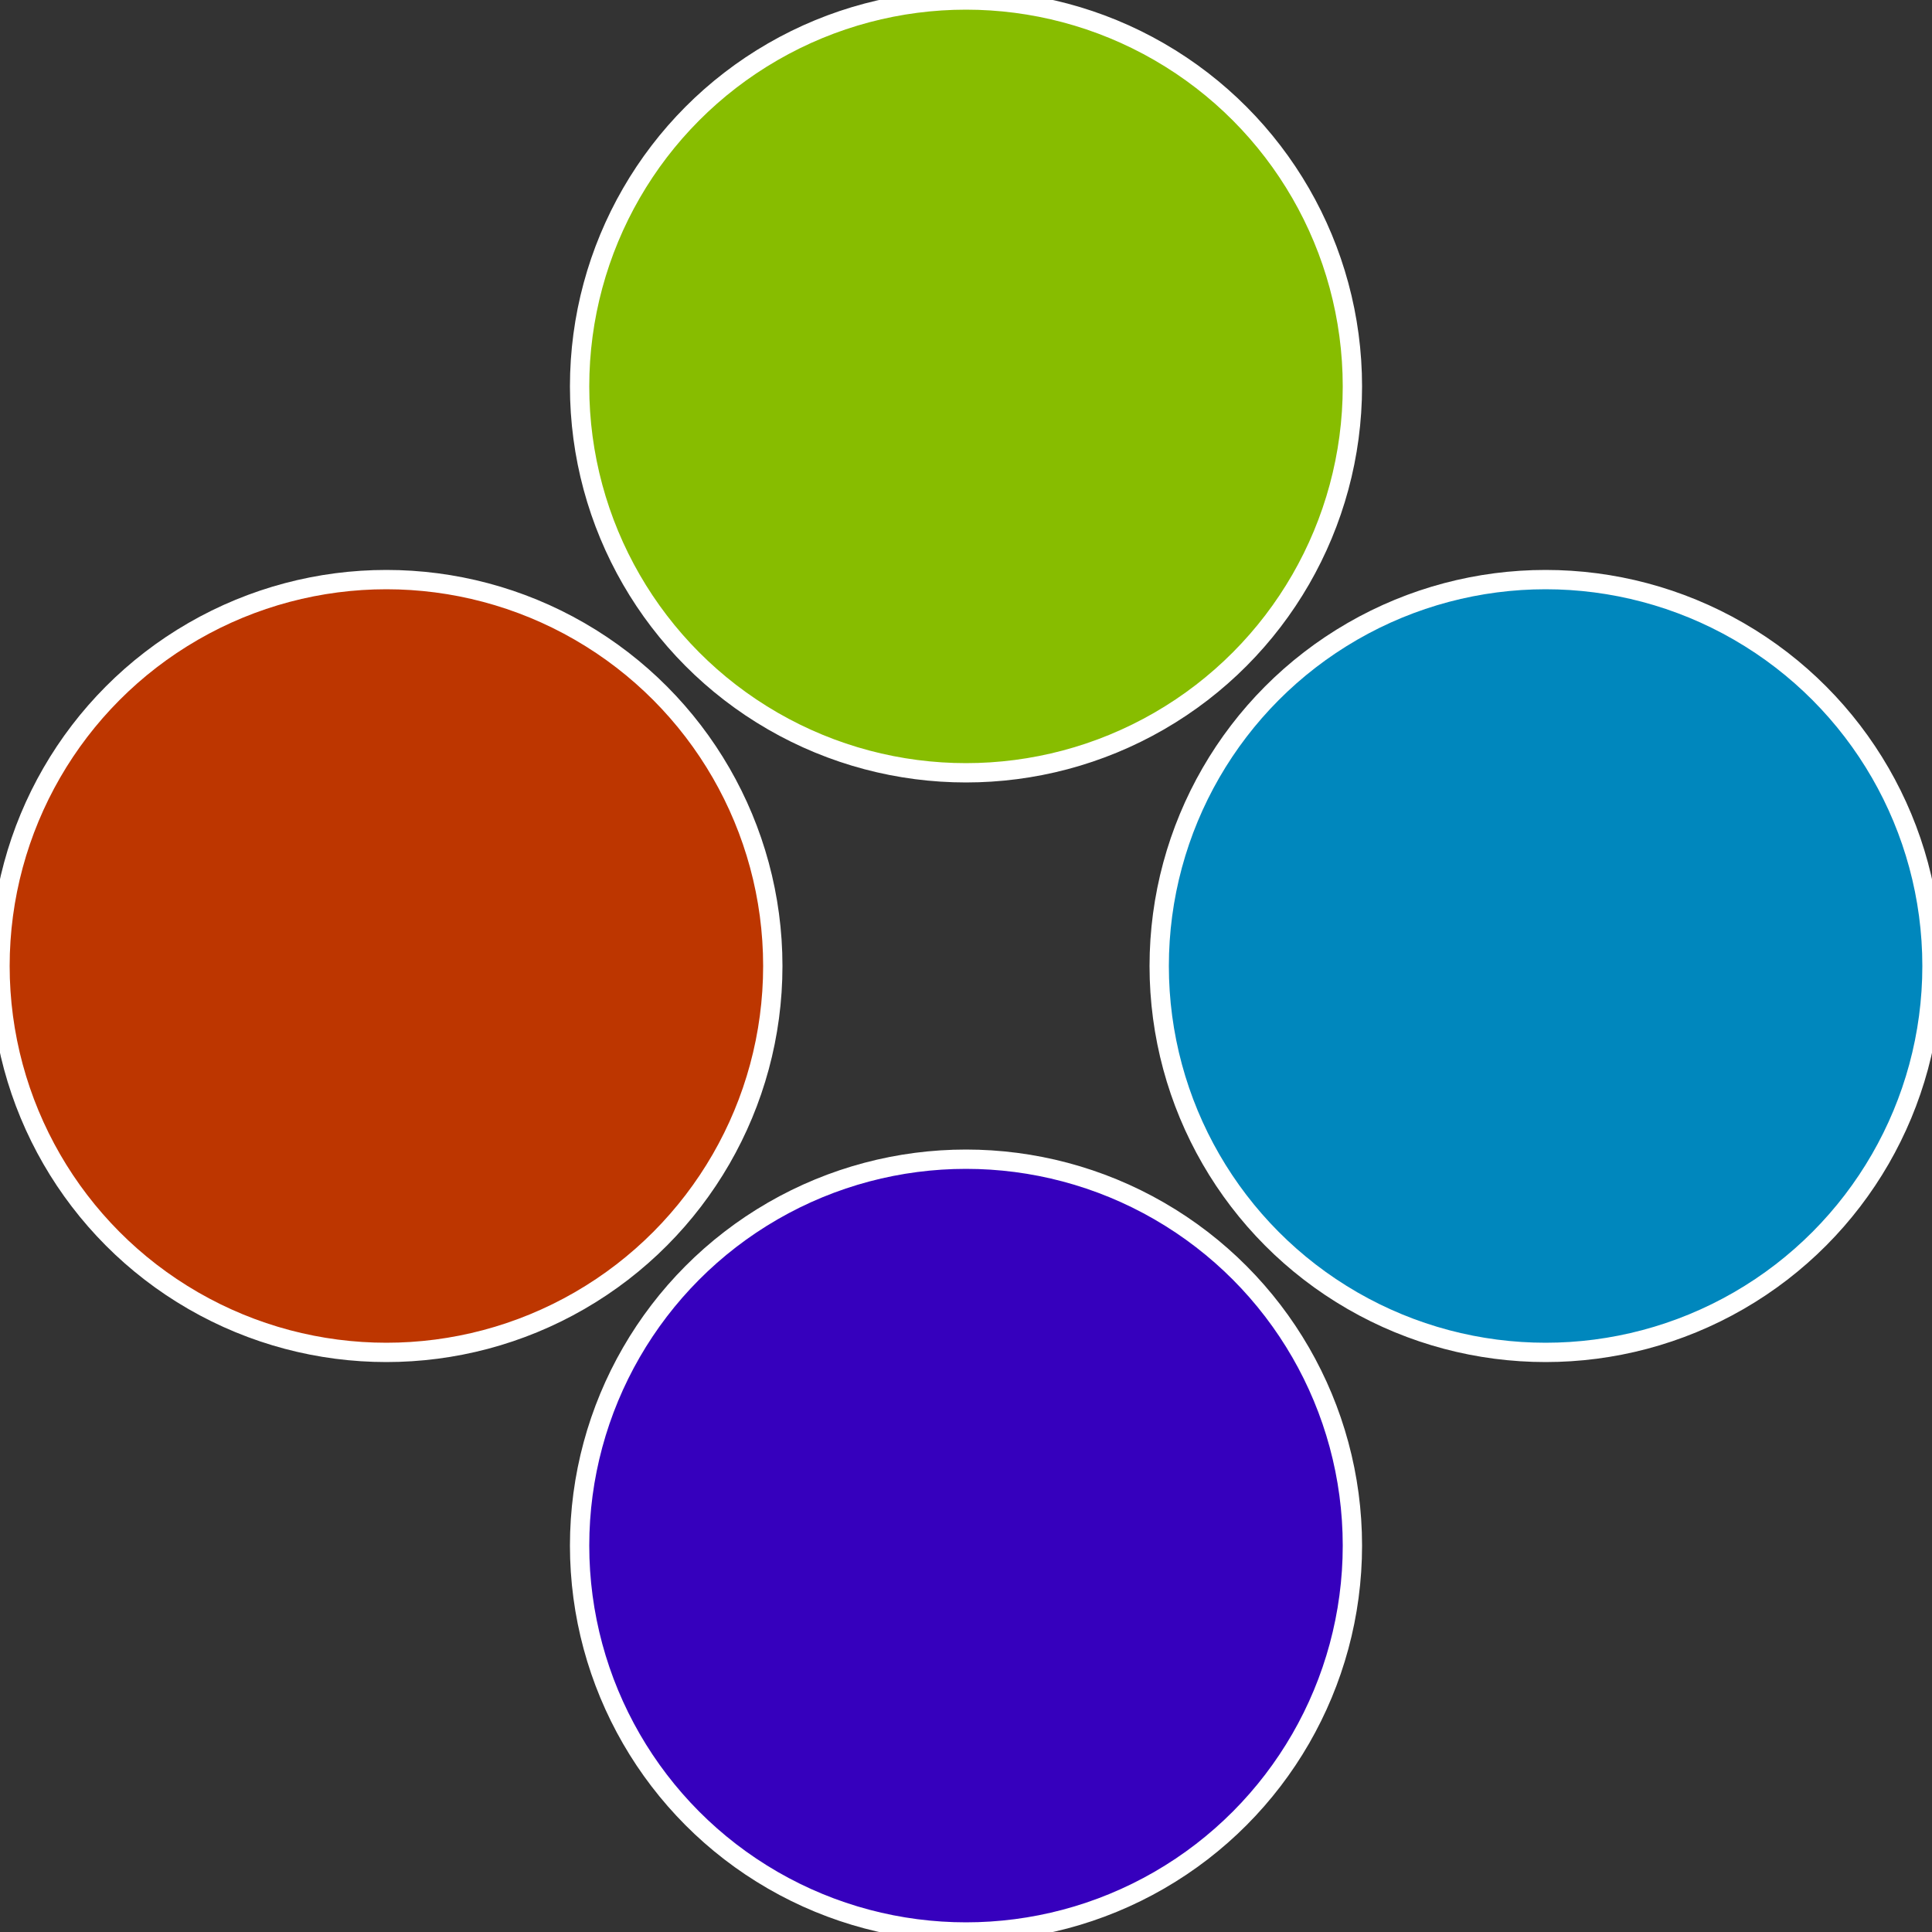
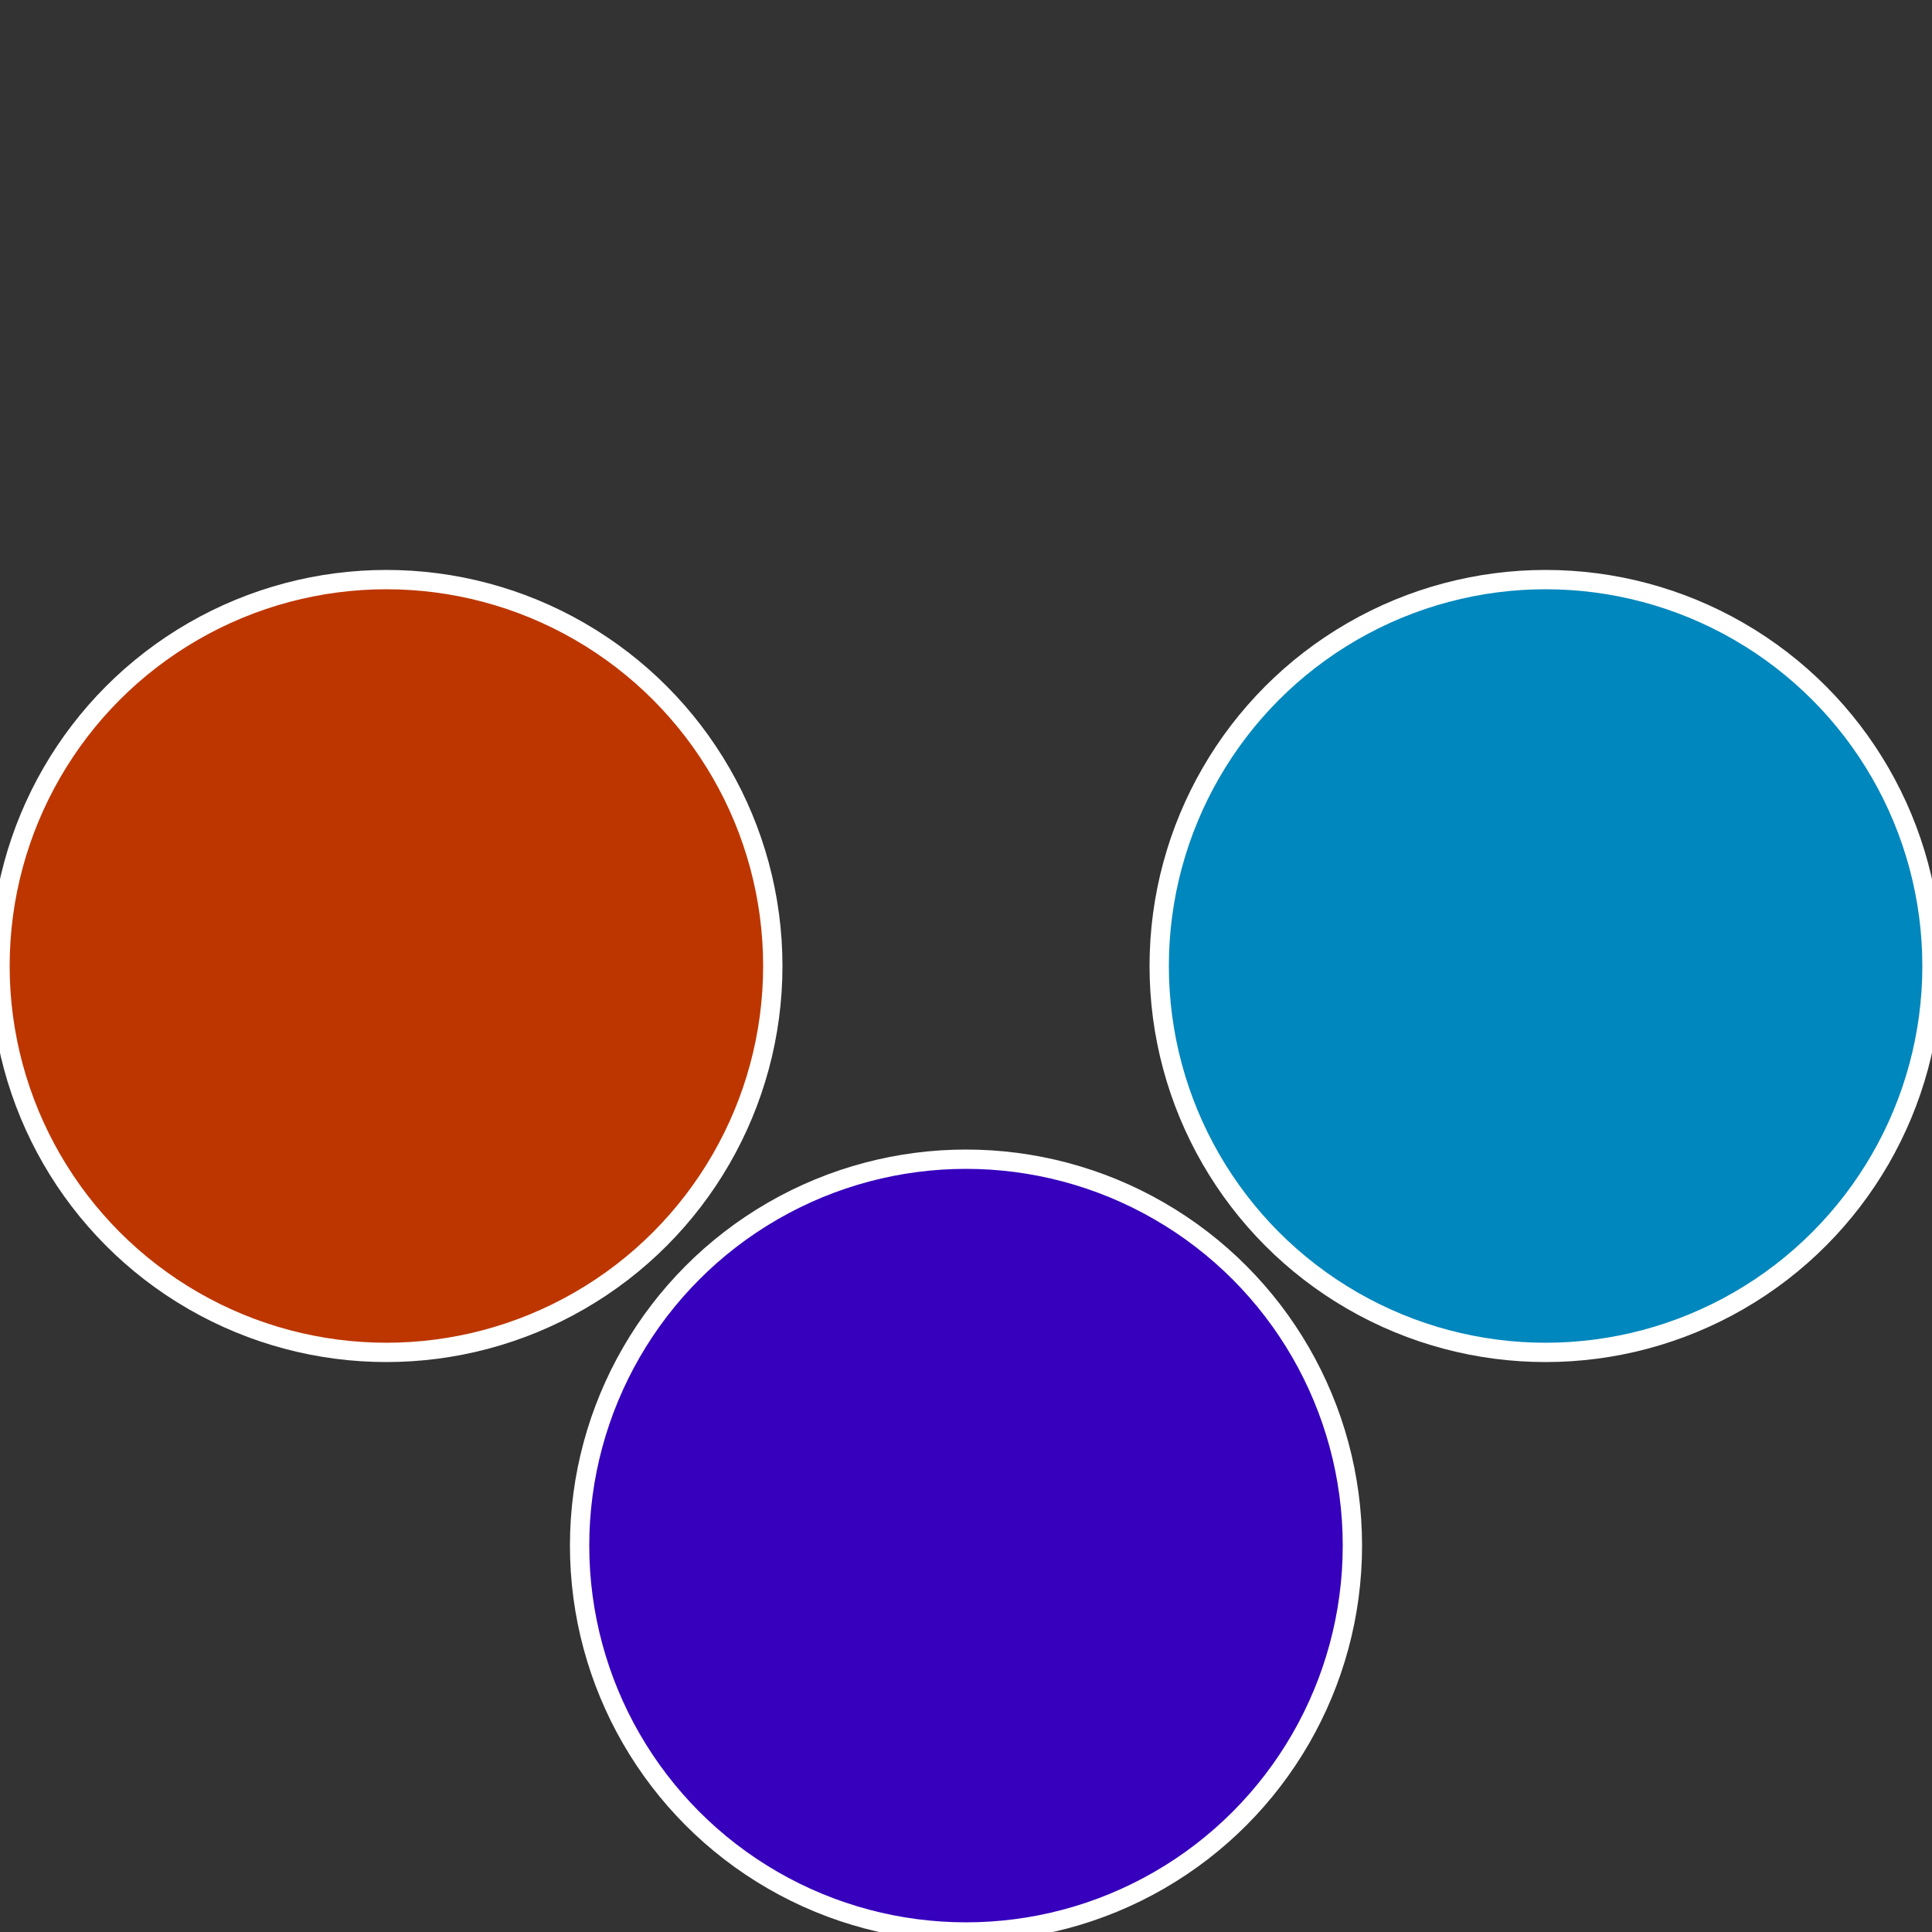
<svg xmlns="http://www.w3.org/2000/svg" width="500" height="500" viewBox="-1 -1 2 2">
  <rect x="-1" y="-1" width="2" height="2" fill="#333333" stroke="none" />
  <circle cx="0.6" cy="0" r="0.4" fill="#0087bd" stroke="#fff" stroke-width="1%" />
  <circle cx="3.6739403974421E-17" cy="0.6" r="0.4" fill="#3600bd" stroke="#fff" stroke-width="1%" />
  <circle cx="-0.6" cy="7.3478807948841E-17" r="0.4" fill="#bd3600" stroke="#fff" stroke-width="1%" />
-   <circle cx="-1.1021821192326E-16" cy="-0.6" r="0.4" fill="#87bd00" stroke="#fff" stroke-width="1%" />
</svg>